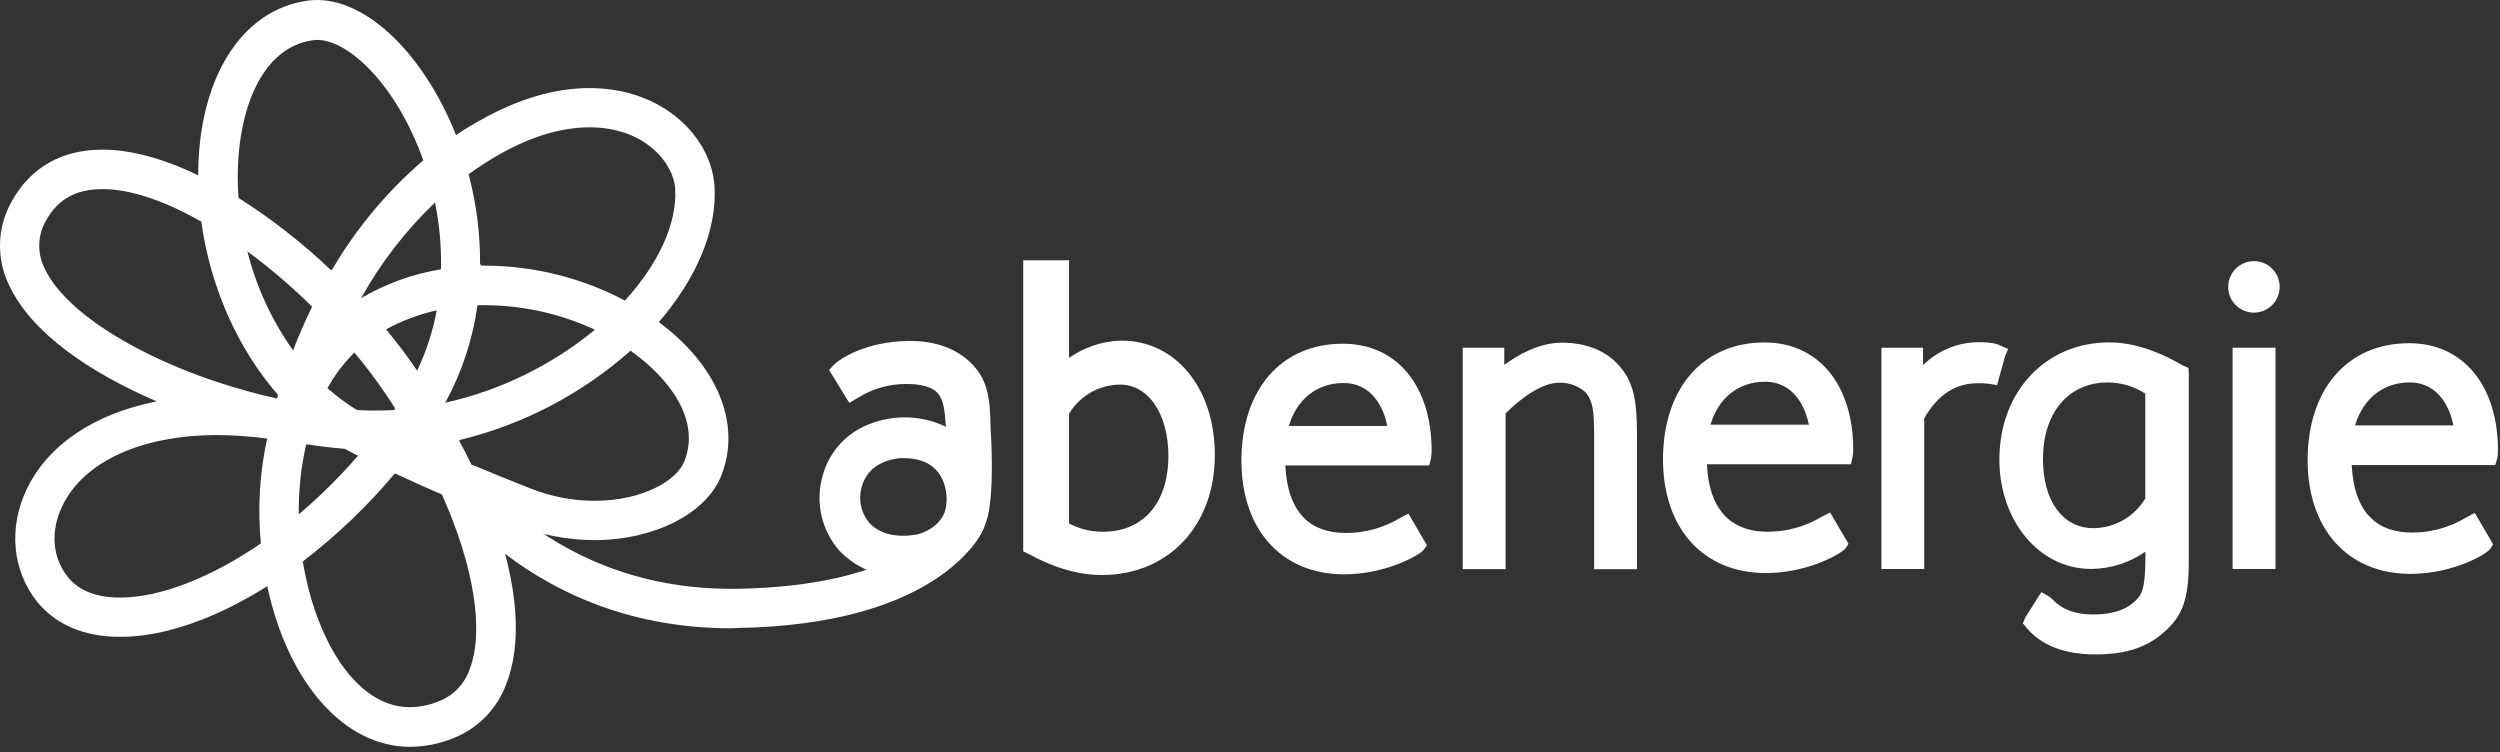
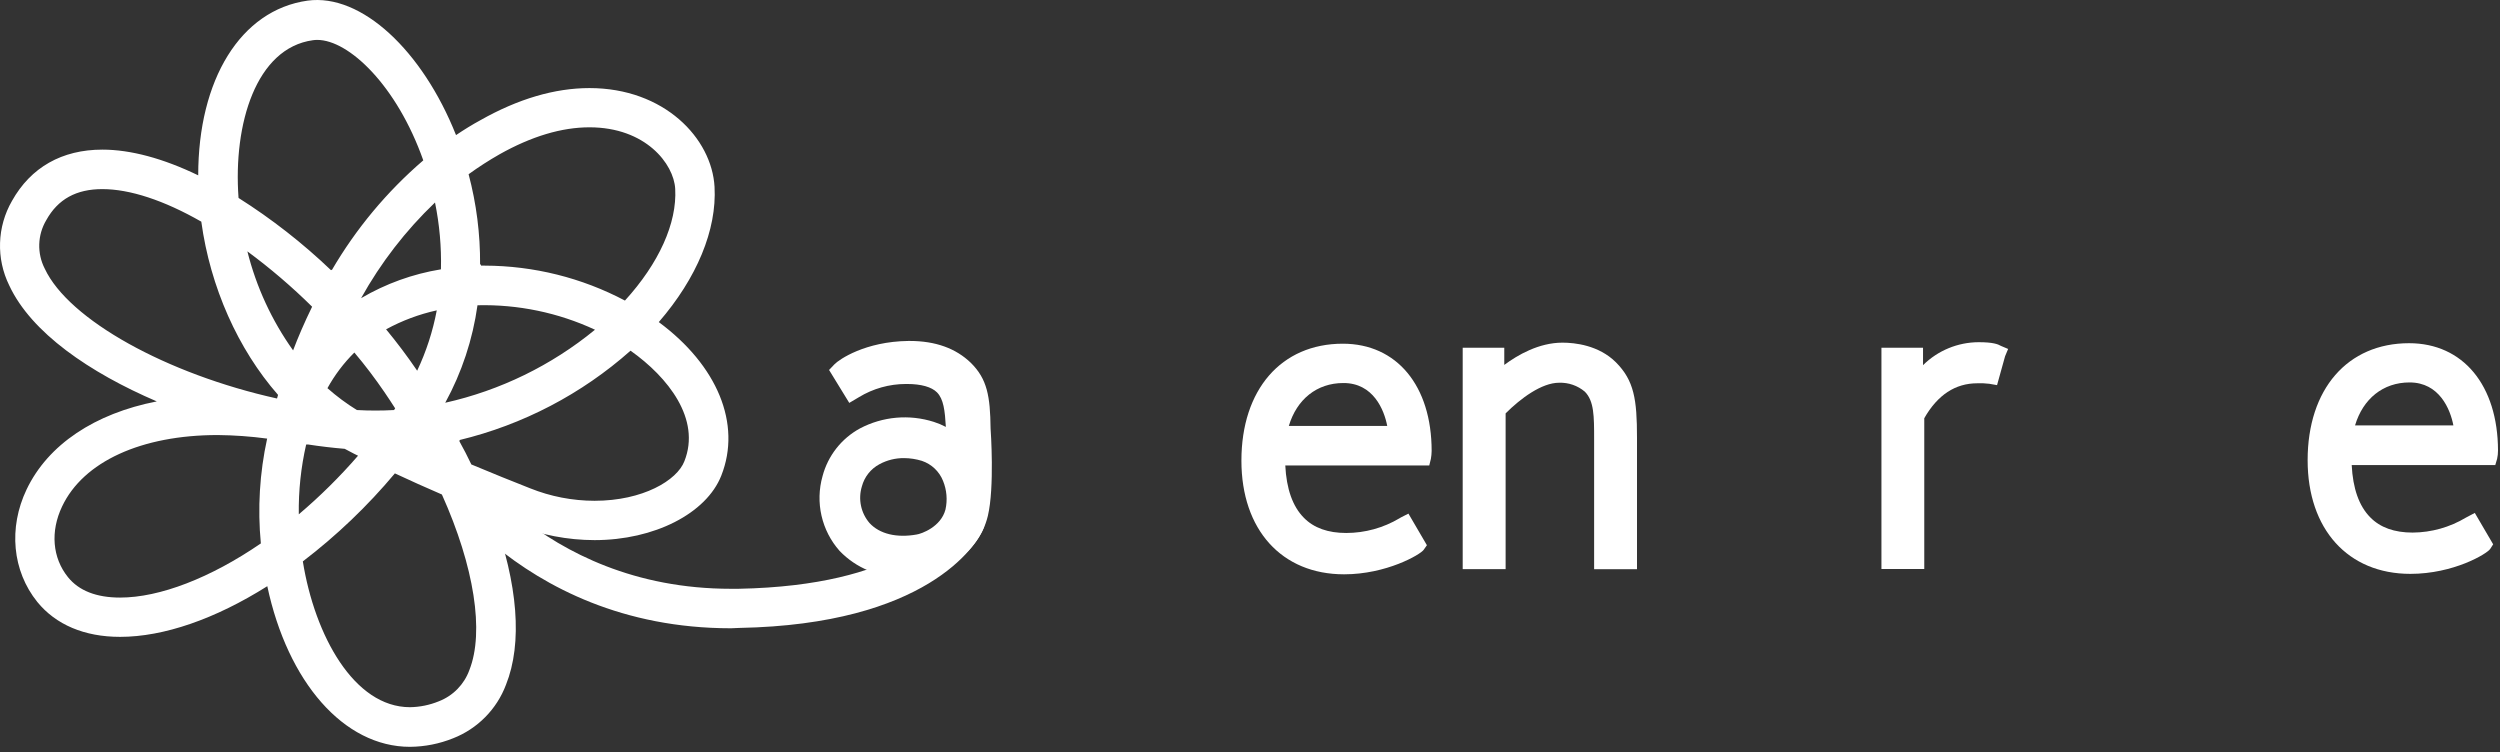
<svg xmlns="http://www.w3.org/2000/svg" width="359px" height="108px" viewBox="0 0 359 108" version="1.1">
  <rect x="0" y="0" width="359" height="108" fill="#333333" stroke="none" />
  <title>UI / Logo / ABenergie Copy</title>
  <g id="website" stroke="none" stroke-width="1" fill="none" fill-rule="evenodd">
    <g id="Extra-Large-2" transform="translate(-306, -2088)" fill="#fff" fill-rule="nonzero">
      <g id="logo-abenergie" transform="translate(306, 2088)">
        <path d="M58.87,107.244 C49.365,107.244 41.308,97.926 38.384,84.177 C30.907,88.887 23.517,91.453 17.245,91.453 C12.12,91.453 8.013,89.704 5.353,86.435 C1.769,81.984 1.189,75.798 3.819,70.286 C6.895,63.835 13.625,59.376 22.514,57.642 C12.887,53.513 4.493,47.786 1.325,40.983 C-0.574,37.122 -0.424,32.568 1.726,28.841 C4.422,24.031 8.894,21.486 14.708,21.486 C18.75,21.486 23.438,22.748 28.463,25.178 C28.463,11.465 34.52,1.444 44.175,0.09 C51.895,-0.957 60.662,7.258 65.486,19.4 C66.633,18.626 67.815,17.895 69.005,17.25 C74.41,14.196 79.671,12.648 84.646,12.648 C95.398,12.648 102.222,19.866 102.609,26.833 C102.953,33.012 100.057,39.951 94.602,46.252 C103.01,52.473 106.515,60.867 103.577,68.3 C101.426,73.748 93.936,77.561 85.384,77.561 C81.497,77.555 77.647,76.811 74.037,75.368 L70.804,74.078 C74.388,83.891 75.048,92.356 72.661,98.327 C71.335,101.844 68.582,104.636 65.084,106.011 C63.109,106.809 61,107.227 58.87,107.244 Z M43.487,80.615 C45.2,91.274 50.849,101.553 58.87,101.553 C60.292,101.533 61.697,101.246 63.013,100.707 C65.062,99.916 66.666,98.273 67.407,96.205 C69.557,90.758 68.124,81.396 63.457,71.01 C61.135,70.006 58.906,69.01 56.705,67.978 L56.705,67.978 L56.705,67.978 C52.781,72.667 48.348,76.905 43.487,80.615 L43.487,80.615 Z M31.259,62.473 C20.327,62.473 11.969,66.279 8.916,72.73 C7.21,76.314 7.525,80.099 9.755,82.873 C11.324,84.823 13.84,85.812 17.245,85.812 C22.937,85.812 30.234,82.988 37.459,78.035 C36.977,73 37.282,67.922 38.362,62.982 C36.007,62.666 33.635,62.496 31.259,62.473 L31.259,62.473 Z M43.967,63.82 C43.214,67.111 42.858,70.48 42.907,73.856 C45.955,71.273 48.799,68.46 51.415,65.44 L50.863,65.168 C50.397,64.931 49.946,64.688 49.501,64.451 C47.757,64.308 45.967,64.095 44.132,63.813 L44.132,63.856 L43.967,63.82 Z M67.672,66.688 C70.683,67.956 73.478,69.075 76.109,70.114 C79.056,71.297 82.201,71.908 85.377,71.913 C92.316,71.913 97.226,68.981 98.279,66.229 C100.681,60.179 95.935,54.172 90.545,50.359 C83.526,56.588 75.083,60.997 65.959,63.197 L66.038,63.333 L65.952,63.333 C66.575,64.444 67.142,65.562 67.672,66.666 L67.672,66.688 Z M51.25,58.882 C53.026,58.981 54.807,58.981 56.583,58.882 L56.748,58.645 C56.239,57.849 55.716,57.061 55.185,56.28 C53.888,54.387 52.462,52.488 50.885,50.624 C49.359,52.137 48.058,53.861 47.021,55.742 C48.338,56.908 49.753,57.958 51.25,58.882 Z M68.568,43.829 C67.885,48.739 66.316,53.485 63.937,57.835 C71.826,56.067 79.191,52.476 85.441,47.348 C80.151,44.891 74.364,43.689 68.532,43.836 L68.568,43.829 Z M14.693,27.156 C10.959,27.156 8.321,28.59 6.644,31.615 C5.378,33.745 5.297,36.377 6.429,38.582 C9.862,45.922 23.947,53.713 39.781,57.226 C39.824,57.068 39.867,56.903 39.918,56.738 L39.918,56.738 L39.918,56.695 C34.183,50.151 30.198,41.248 28.907,31.83 C23.539,28.762 18.643,27.156 14.693,27.156 Z M55.443,47.291 C57.02,49.202 58.478,51.14 59.816,53.104 L59.902,53.24 C61.208,50.482 62.155,47.567 62.719,44.567 C60.177,45.127 57.728,46.044 55.443,47.291 L55.443,47.291 Z M35.524,36.095 C36.802,41.204 39.03,46.028 42.089,50.316 C42.806,48.416 43.724,46.287 44.82,44.044 C41.915,41.175 38.808,38.519 35.524,36.095 L35.524,36.095 Z M69.629,38.145 C76.641,38.165 83.543,39.886 89.742,43.162 C94.624,37.801 97.233,32.037 96.96,27.12 C96.767,23.536 92.717,18.282 84.646,18.282 C80.653,18.282 76.324,19.579 71.743,22.153 C70.208,23.026 68.722,23.984 67.292,25.02 C68.415,29.25 68.97,33.611 68.941,37.987 L69.07,37.987 L69.07,38.137 L69.629,38.145 Z M62.461,29.084 C58.255,33.103 54.679,37.733 51.852,42.818 C55.386,40.74 59.275,39.335 63.321,38.675 C63.399,35.456 63.112,32.239 62.468,29.084 L62.461,29.084 Z M47.573,38.725 L47.645,38.797 C51.118,32.847 55.558,27.517 60.784,23.027 C56.985,12.275 50.089,5.731 45.559,5.731 C45.352,5.731 45.146,5.745 44.942,5.774 C36.778,6.892 33.473,17.787 34.255,28.425 C39.013,31.433 43.46,34.908 47.53,38.797 L47.573,38.725 Z" id="Shape" />
        <path d="M104.96,90.22 C73.894,90.22 60.353,66.566 59.802,65.562 C59.027,64.207 59.199,62.638 60.518,61.856 C61.87,61.078 63.597,61.544 64.375,62.896 C64.898,63.792 77.277,84.55 104.96,84.55 L106.042,84.55 C129.539,84.099 134.987,75.347 135.037,75.232 C135.827,73.906 137.525,73.443 138.879,74.185 C140.212,74.902 141.789,74.393 141.244,75.834 C140.277,78.371 132.937,89.675 106.157,90.17 L104.96,90.22 Z" id="Path" />
-         <path d="M161.1,48.918 L160.72,48.918 C158.134,49.049 155.637,49.907 153.516,51.391 L153.516,37.37 L146.936,37.37 L146.936,78.228 L146.936,79.181 L148.025,79.705 C149.359,80.421 153.423,82.572 158.211,82.572 C167.773,82.572 174.447,75.497 174.447,65.369 C174.482,55.821 168.855,48.918 161.1,48.918 Z M167.78,65.462 C167.78,72.193 164.196,76.364 158.369,76.364 C156.678,76.368 155.011,75.957 153.516,75.167 L153.516,59.398 L153.595,59.283 C155.078,56.901 157.631,55.392 160.433,55.24 C164.741,54.961 167.78,59.262 167.78,65.462 Z" id="Shape" />
        <path d="M139.417,52.108 C137.266,50.022 134.334,48.961 130.636,48.961 L130.442,48.961 C124.228,49.04 120.5,51.62 119.841,52.301 L119.052,53.126 L121.955,57.857 L123.346,57.032 C125.377,55.797 127.707,55.143 130.084,55.14 L130.256,55.14 C132.277,55.14 133.775,55.563 134.557,56.351 C135.496,57.312 135.689,58.946 135.825,61.304 C135.276,61.016 134.703,60.776 134.112,60.588 C130.587,59.46 126.755,59.798 123.482,61.527 C120.83,62.971 118.891,65.445 118.12,68.365 C117.048,72.132 117.972,76.187 120.572,79.117 C122.95,81.592 126.266,82.943 129.697,82.837 C130.675,82.835 131.651,82.749 132.614,82.579 C135.53,82.017 138.139,80.405 139.947,78.049 C140.857,76.881 141.508,75.532 141.854,74.092 C142.836,69.992 142.269,61.799 142.248,61.534 C142.191,56.889 141.768,54.43 139.417,52.108 Z M123.762,69.863 C124.123,68.484 125.046,67.319 126.306,66.652 C127.385,66.072 128.593,65.773 129.819,65.784 C130.689,65.789 131.553,65.922 132.385,66.179 C133.767,66.644 134.875,67.692 135.417,69.046 C135.955,70.353 136.077,71.795 135.768,73.175 C135.109,75.676 132.32,76.658 131.611,76.759 C128.743,77.268 126.306,76.673 124.865,75.11 C123.624,73.665 123.208,71.686 123.762,69.863 L123.762,69.863 Z" id="Shape" />
-         <path d="M323.67,37.499 C322.173,37.497 320.821,38.397 320.247,39.779 C319.673,41.162 319.989,42.755 321.047,43.814 C322.106,44.872 323.699,45.188 325.082,44.614 C326.464,44.04 327.364,42.688 327.361,41.191 C327.361,39.152 325.709,37.499 323.67,37.499 L323.67,37.499 Z" id="Path" />
        <path d="M345.948,49.284 C337.096,49.284 331.376,55.878 331.376,66.085 C331.376,75.999 337.167,82.407 346.127,82.407 C352.328,82.407 357.116,79.54 357.596,78.823 L358.019,78.164 L355.381,73.655 L354.105,74.329 C351.794,75.717 349.153,76.46 346.457,76.479 C343.848,76.479 341.798,75.762 340.357,74.278 C338.759,72.659 337.87,70.143 337.705,66.788 L358.32,66.788 L358.585,65.892 C358.672,65.499 358.716,65.097 358.714,64.695 C358.693,55.326 353.69,49.284 345.948,49.284 Z M352.306,61.089 L338.185,61.089 C339.332,57.247 342.228,54.918 346.005,54.918 C350.299,54.911 351.869,58.788 352.306,61.089 Z" id="Shape" />
-         <path d="M253.388,49.176 C244.528,49.176 238.808,55.771 238.808,65.971 C238.808,75.884 244.6,82.292 253.567,82.292 C259.703,82.292 264.527,79.425 265,78.751 L265.444,78.092 L262.806,73.598 L261.76,74.114 C261.673,74.156 261.59,74.204 261.509,74.257 C259.2,75.633 256.563,76.358 253.875,76.357 C251.008,76.357 248.858,75.461 247.388,73.727 C246.026,72.107 245.238,69.734 245.116,66.673 L265.788,66.673 L266.018,65.706 C266.086,65.332 266.122,64.953 266.125,64.573 C266.118,55.219 261.115,49.176 253.388,49.176 Z M259.76,60.982 L245.625,60.982 C246.764,57.14 249.66,54.817 253.438,54.817 C257.724,54.81 259.301,58.681 259.753,60.982 L259.76,60.982 Z" id="Shape" />
        <path d="M192.832,49.355 C183.98,49.355 178.267,55.95 178.267,66.15 C178.267,76.07 184.052,82.472 193.012,82.472 C199.083,82.472 203.95,79.647 204.437,78.959 L204.903,78.293 L202.251,73.755 L201.19,74.293 L200.961,74.429 C198.649,75.804 196.01,76.532 193.32,76.536 C190.718,76.536 188.661,75.82 187.22,74.336 C185.621,72.709 184.733,70.2 184.568,66.845 L205.24,66.845 L205.477,65.885 C205.542,65.513 205.578,65.137 205.584,64.759 C205.584,55.398 200.581,49.355 192.832,49.355 Z M199.205,61.161 L185.077,61.161 C186.224,57.326 189.119,55.004 192.897,55.004 C197.205,54.982 198.768,58.86 199.205,61.161 L199.205,61.161 Z" id="Shape" />
-         <path d="M313.52,52.509 C313.427,52.466 313.284,52.387 313.083,52.273 C311.563,51.427 307.513,49.169 302.883,49.169 C293.736,49.169 287.113,56.244 287.113,65.999 C287.113,74.802 292.848,81.697 300.238,81.697 L300.474,81.697 C303.197,81.634 305.841,80.774 308.08,79.224 L308.08,80.178 C308.08,84.88 307.42,85.518 306.589,86.321 C305.757,87.124 304.144,88.235 300.589,88.235 C296.912,88.235 295.392,86.744 294.747,86.084 C294.578,85.906 294.388,85.75 294.181,85.618 L293.141,85.023 L290.869,88.607 L290.475,89.51 L291.077,90.227 C293.708,93.324 297.829,93.976 300.826,93.976 C305.463,93.976 308.56,92.901 311.176,90.392 C313.205,88.442 314.309,86.335 314.309,80.773 L314.309,53.67 L314.266,52.846 L313.52,52.509 Z M302.696,54.918 C304.602,54.932 306.464,55.489 308.065,56.523 L308.065,71.576 C306.537,74.136 303.812,75.743 300.833,75.841 L300.596,75.841 C296.209,75.841 293.371,71.949 293.371,65.921 C293.371,59.247 297.034,54.918 302.696,54.918 L302.696,54.918 Z" id="Shape" />
        <path d="M288.368,50.108 L287.35,49.678 C286.898,49.413 286.16,49.14 284.138,49.14 C281.145,49.147 278.274,50.331 276.146,52.438 L276.146,49.936 L270.175,49.936 L270.175,81.712 L276.325,81.712 L276.325,60.093 L276.325,60.057 C278.232,56.71 280.791,55.04 283.931,55.04 C284.51,55.017 285.09,55.041 285.665,55.111 L286.776,55.305 L287.93,51.155 L288.368,50.108 Z" id="Path" />
-         <rect id="Rectangle" x="320.602" y="49.929" width="6.157" height="31.776" />
        <path d="M224.372,49.205 C220.967,49.205 217.92,50.99 216.014,52.402 L216.014,49.936 L210.043,49.936 L210.043,81.726 L216.207,81.726 L216.207,59.362 C218.358,57.211 221.383,54.961 223.884,54.961 C225.234,54.915 226.552,55.372 227.583,56.244 C228.916,57.591 228.916,59.763 228.916,63.053 L228.916,81.74 L235.073,81.74 L235.073,62.846 C235.073,57.355 234.658,54.645 232.034,52.015 C229.568,49.57 226.149,49.205 224.372,49.205 Z" id="Path" />
      </g>
    </g>
  </g>
</svg>